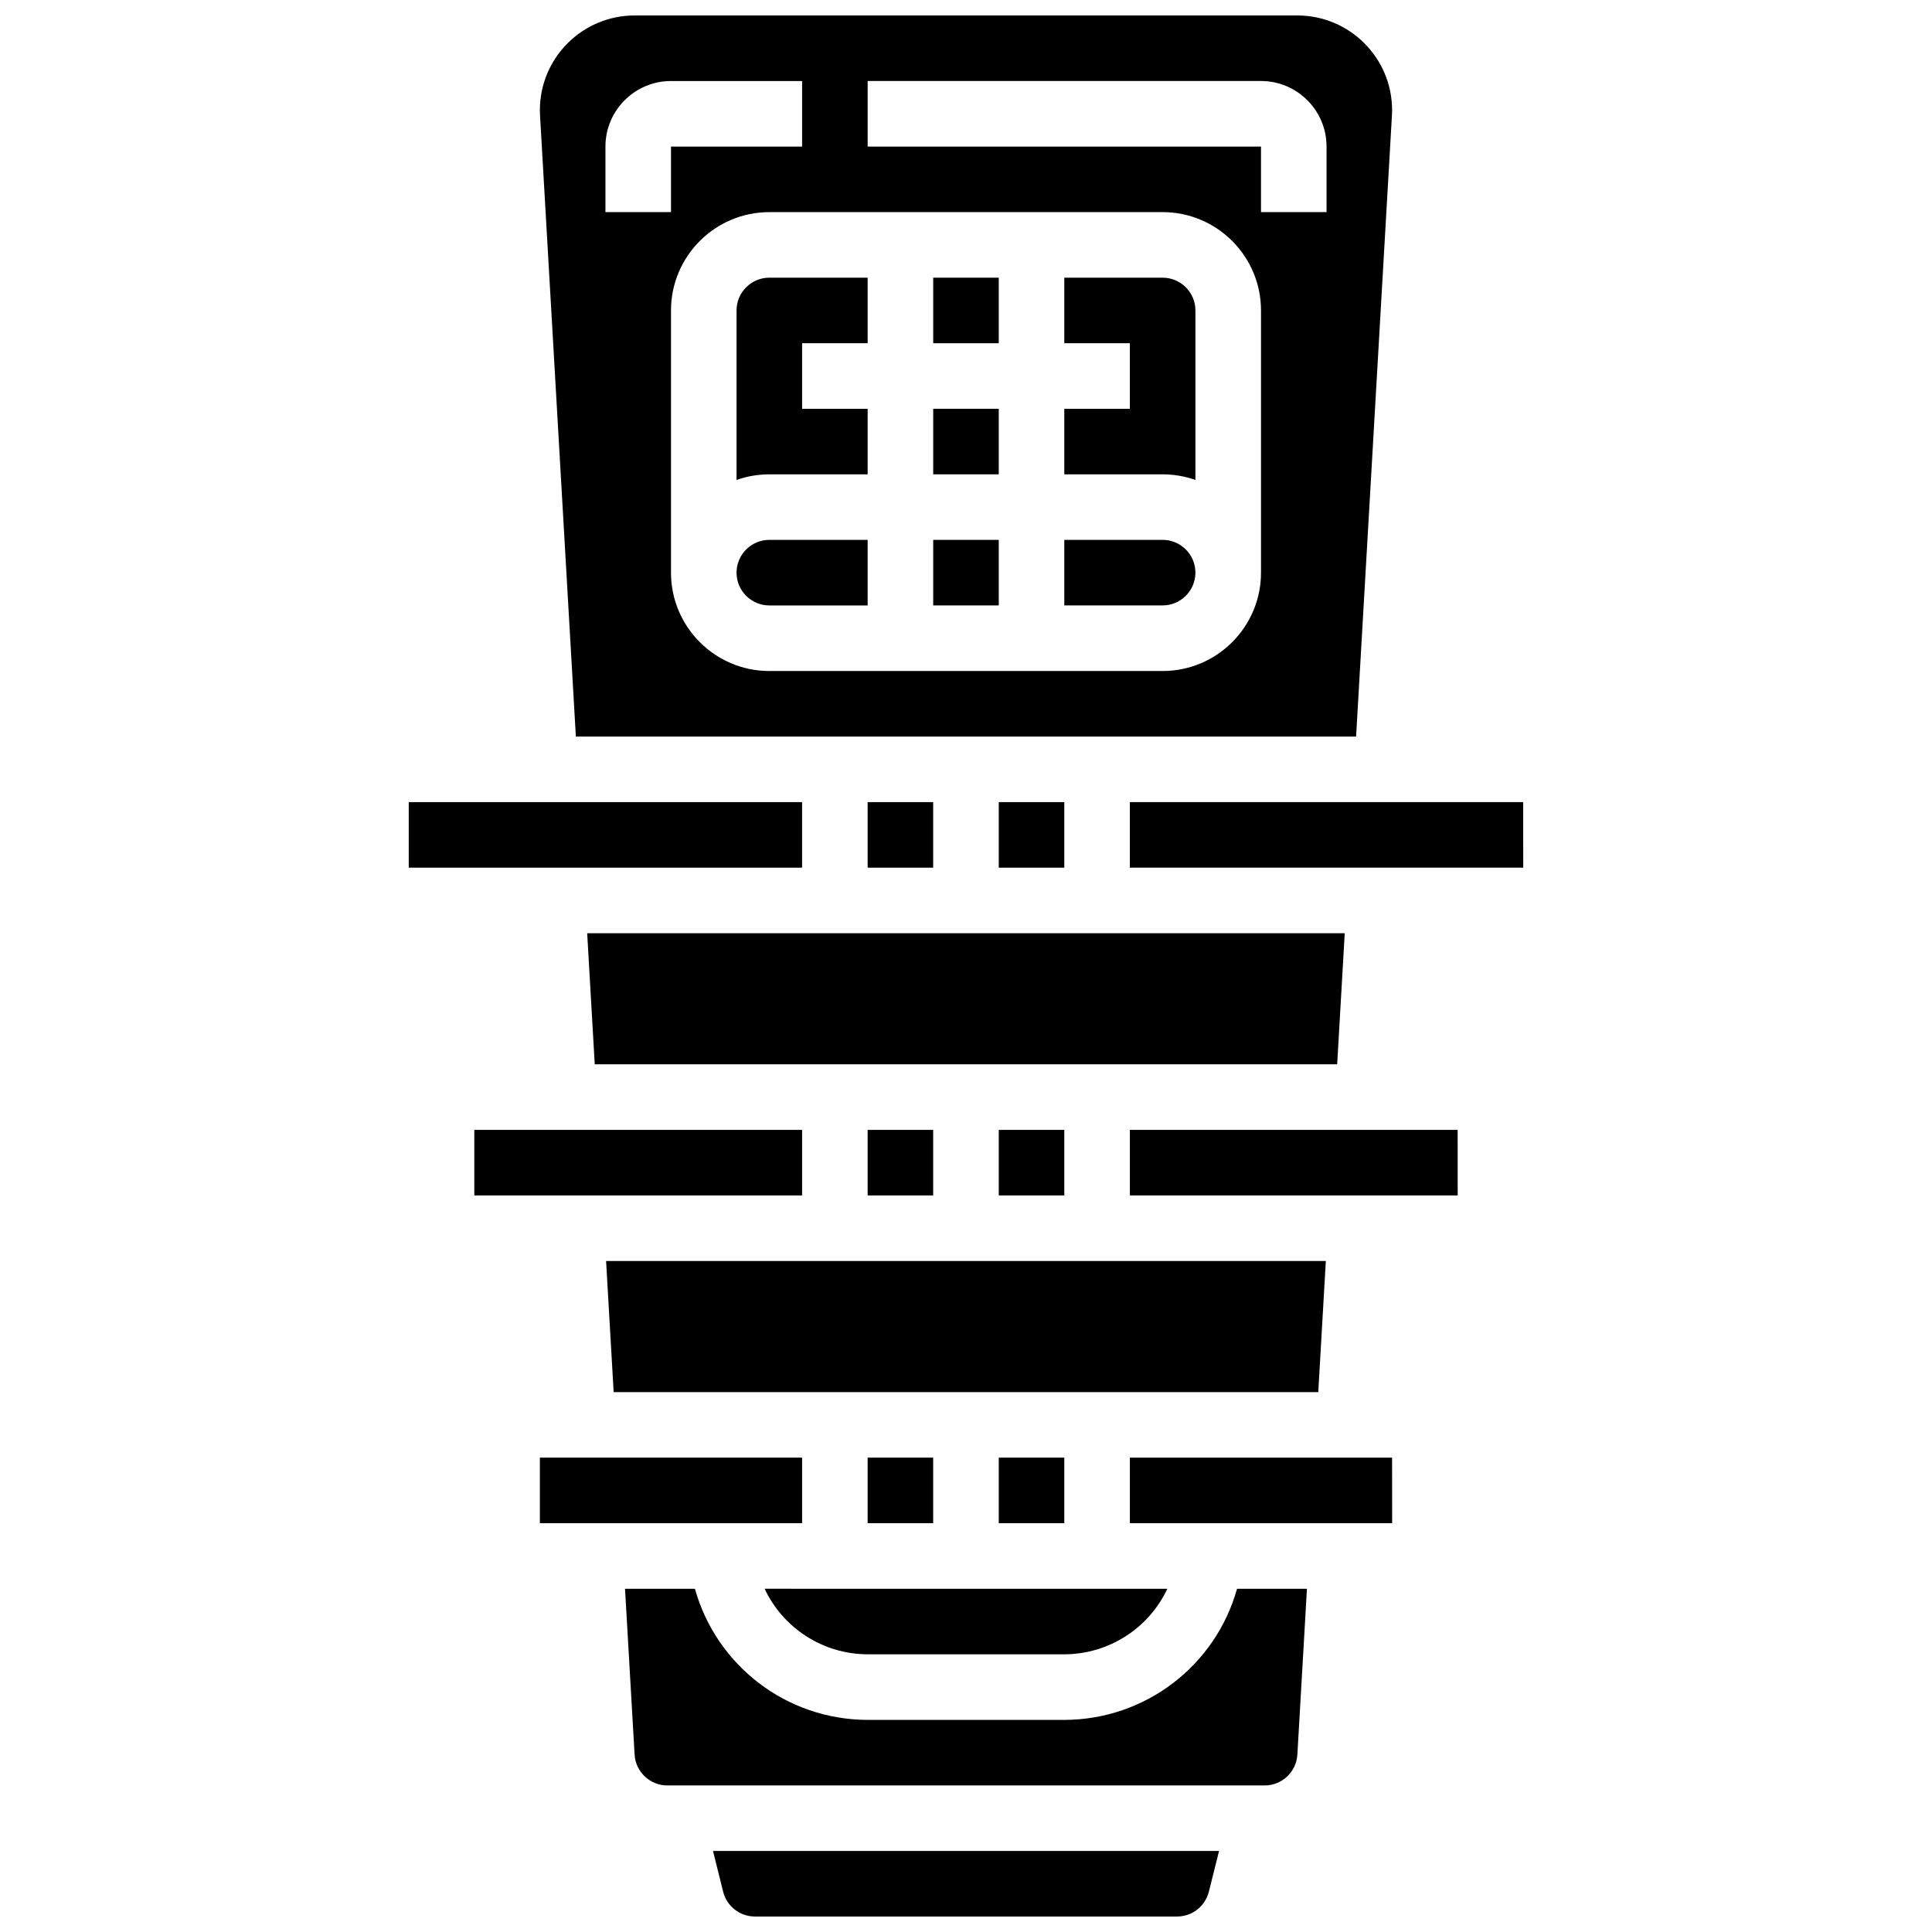
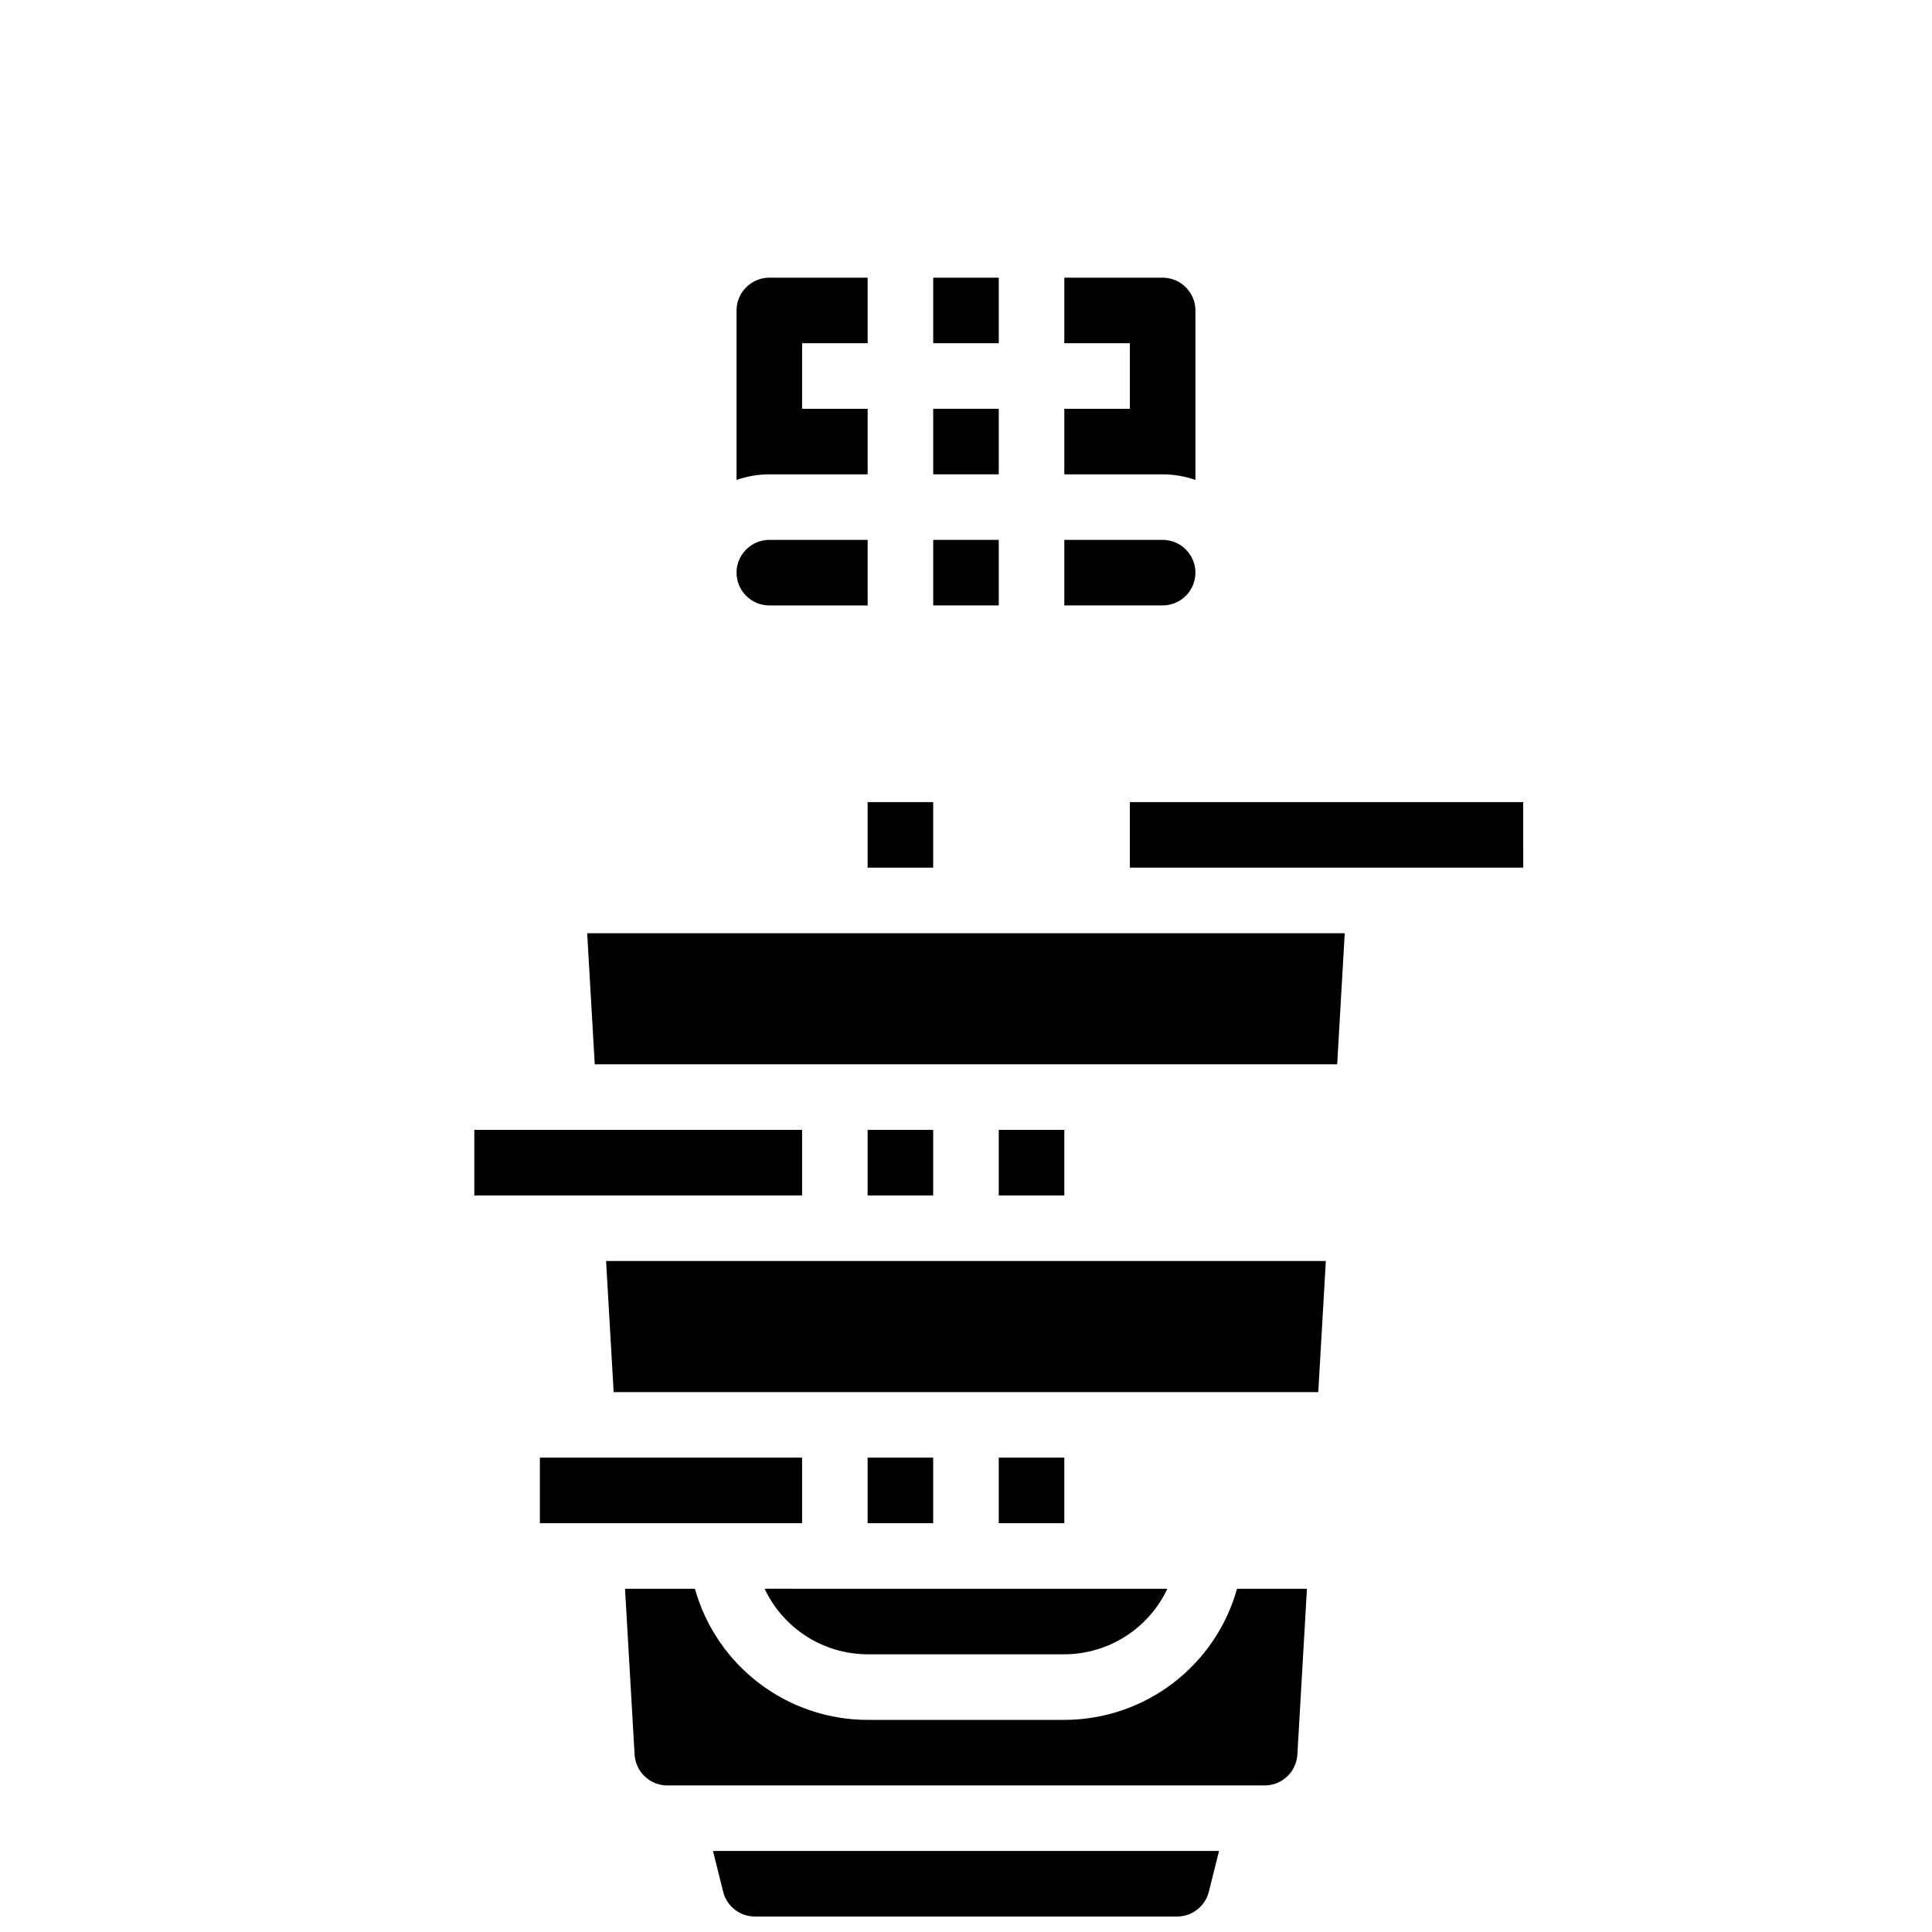
<svg xmlns="http://www.w3.org/2000/svg" width="800px" height="800px" version="1.1" viewBox="144 144 512 512">
  <defs>
    <clipPath id="b">
-       <path d="m287 148.09h226v191.91h-226z" />
-     </clipPath>
+       </clipPath>
    <clipPath id="a">
      <path d="m332 634h136v17.902h-136z" />
    </clipPath>
  </defs>
  <g clip-path="url(#b)">
    <path d="m296.61 339.2h206.77l9.496-164.57c0.027-0.48 0.043-0.961 0.043-1.445-0.004-13.832-11.254-25.086-25.09-25.086h-175.67c-13.832 0-25.086 11.254-25.086 25.086 0 0.484 0.016 0.965 0.043 1.449zm181.57-43.434c0 14.371-11.691 26.059-26.059 26.059h-104.24c-14.367 0-26.059-11.691-26.059-26.059v-69.492c0-14.371 11.691-26.059 26.059-26.059h104.24c14.367 0 26.059 11.691 26.059 26.059zm-104.24-130.3h104.24c9.578 0 17.371 7.793 17.371 17.371v17.371h-17.371v-17.367h-104.24zm-69.492 17.375c0-9.578 7.793-17.371 17.371-17.371h34.746v17.371h-34.742v17.371h-17.375z" />
  </g>
  <path d="m374.05 582.41h51.887c12.047 0 22.555-7.016 27.422-17.371l-106.73-0.004c4.867 10.355 15.375 17.375 27.422 17.375z" />
  <path d="m373.93 530.29h17.371v17.371h-17.371z" />
  <path d="m495.36 478.18h-190.74l2.004 34.746h186.73z" />
  <path d="m408.68 530.29h17.371v17.371h-17.371z" />
  <path d="m452.11 217.59h-26.059v17.371h17.371v17.371h-17.371v17.371h26.059c3.043 0 5.969 0.531 8.688 1.492v-44.922c0-4.789-3.894-8.684-8.688-8.684z" />
  <path d="m452.11 287.07h-26.059v17.371h26.059c4.789 0 8.688-3.898 8.688-8.688 0-4.785-3.894-8.684-8.688-8.684z" />
  <path d="m339.19 295.76c0 4.789 3.898 8.688 8.688 8.688h26.059v-17.371l-26.059-0.004c-4.789 0-8.688 3.898-8.688 8.688z" />
  <path d="m391.31 287.07h17.371v17.371h-17.371z" />
  <path d="m339.19 226.27v44.926c2.719-0.965 5.641-1.492 8.688-1.492h26.059v-17.371h-17.371v-17.375h17.371v-17.371h-26.059c-4.789 0-8.688 3.894-8.688 8.684z" />
  <path d="m391.31 252.33h17.371v17.371h-17.371z" />
  <path d="m391.31 217.59h17.371v17.371h-17.371z" />
  <path d="m408.68 443.43h17.371v17.371h-17.371z" />
  <g clip-path="url(#a)">
    <path d="m335.64 645.32c0.969 3.871 4.434 6.578 8.43 6.578h111.86c3.992 0 7.457-2.707 8.43-6.582l2.699-10.793-134.11 0.004z" />
  </g>
  <path d="m373.93 443.43h17.371v17.371h-17.371z" />
  <path d="m425.94 599.79h-51.887c-21.699 0-40.219-14.48-45.891-34.746h-18.523l2.535 43.93c0.266 4.59 4.074 8.188 8.672 8.188h158.3c4.598 0 8.406-3.598 8.672-8.188l2.535-43.93h-18.523c-5.672 20.266-24.191 34.746-45.891 34.746z" />
  <path d="m287.07 530.29h69.492v17.371h-69.492z" />
  <path d="m547.66 356.57h-104.24v17.371h104.24 0.012z" />
-   <path d="m443.43 443.43v17.371h86.863 0.012l-0.012-17.371z" />
-   <path d="m443.43 530.29v17.371h69.492 0.012l-0.016-17.371z" />
  <path d="m269.7 443.43h86.863v17.371h-86.863z" />
-   <path d="m408.68 356.57h17.371v17.371h-17.371z" />
-   <path d="m252.32 356.57h104.24v17.371h-104.24z" />
  <path d="m373.93 356.57h17.371v17.371h-17.371z" />
  <path d="m500.37 391.31h-200.76l2.004 34.746h196.75z" />
</svg>